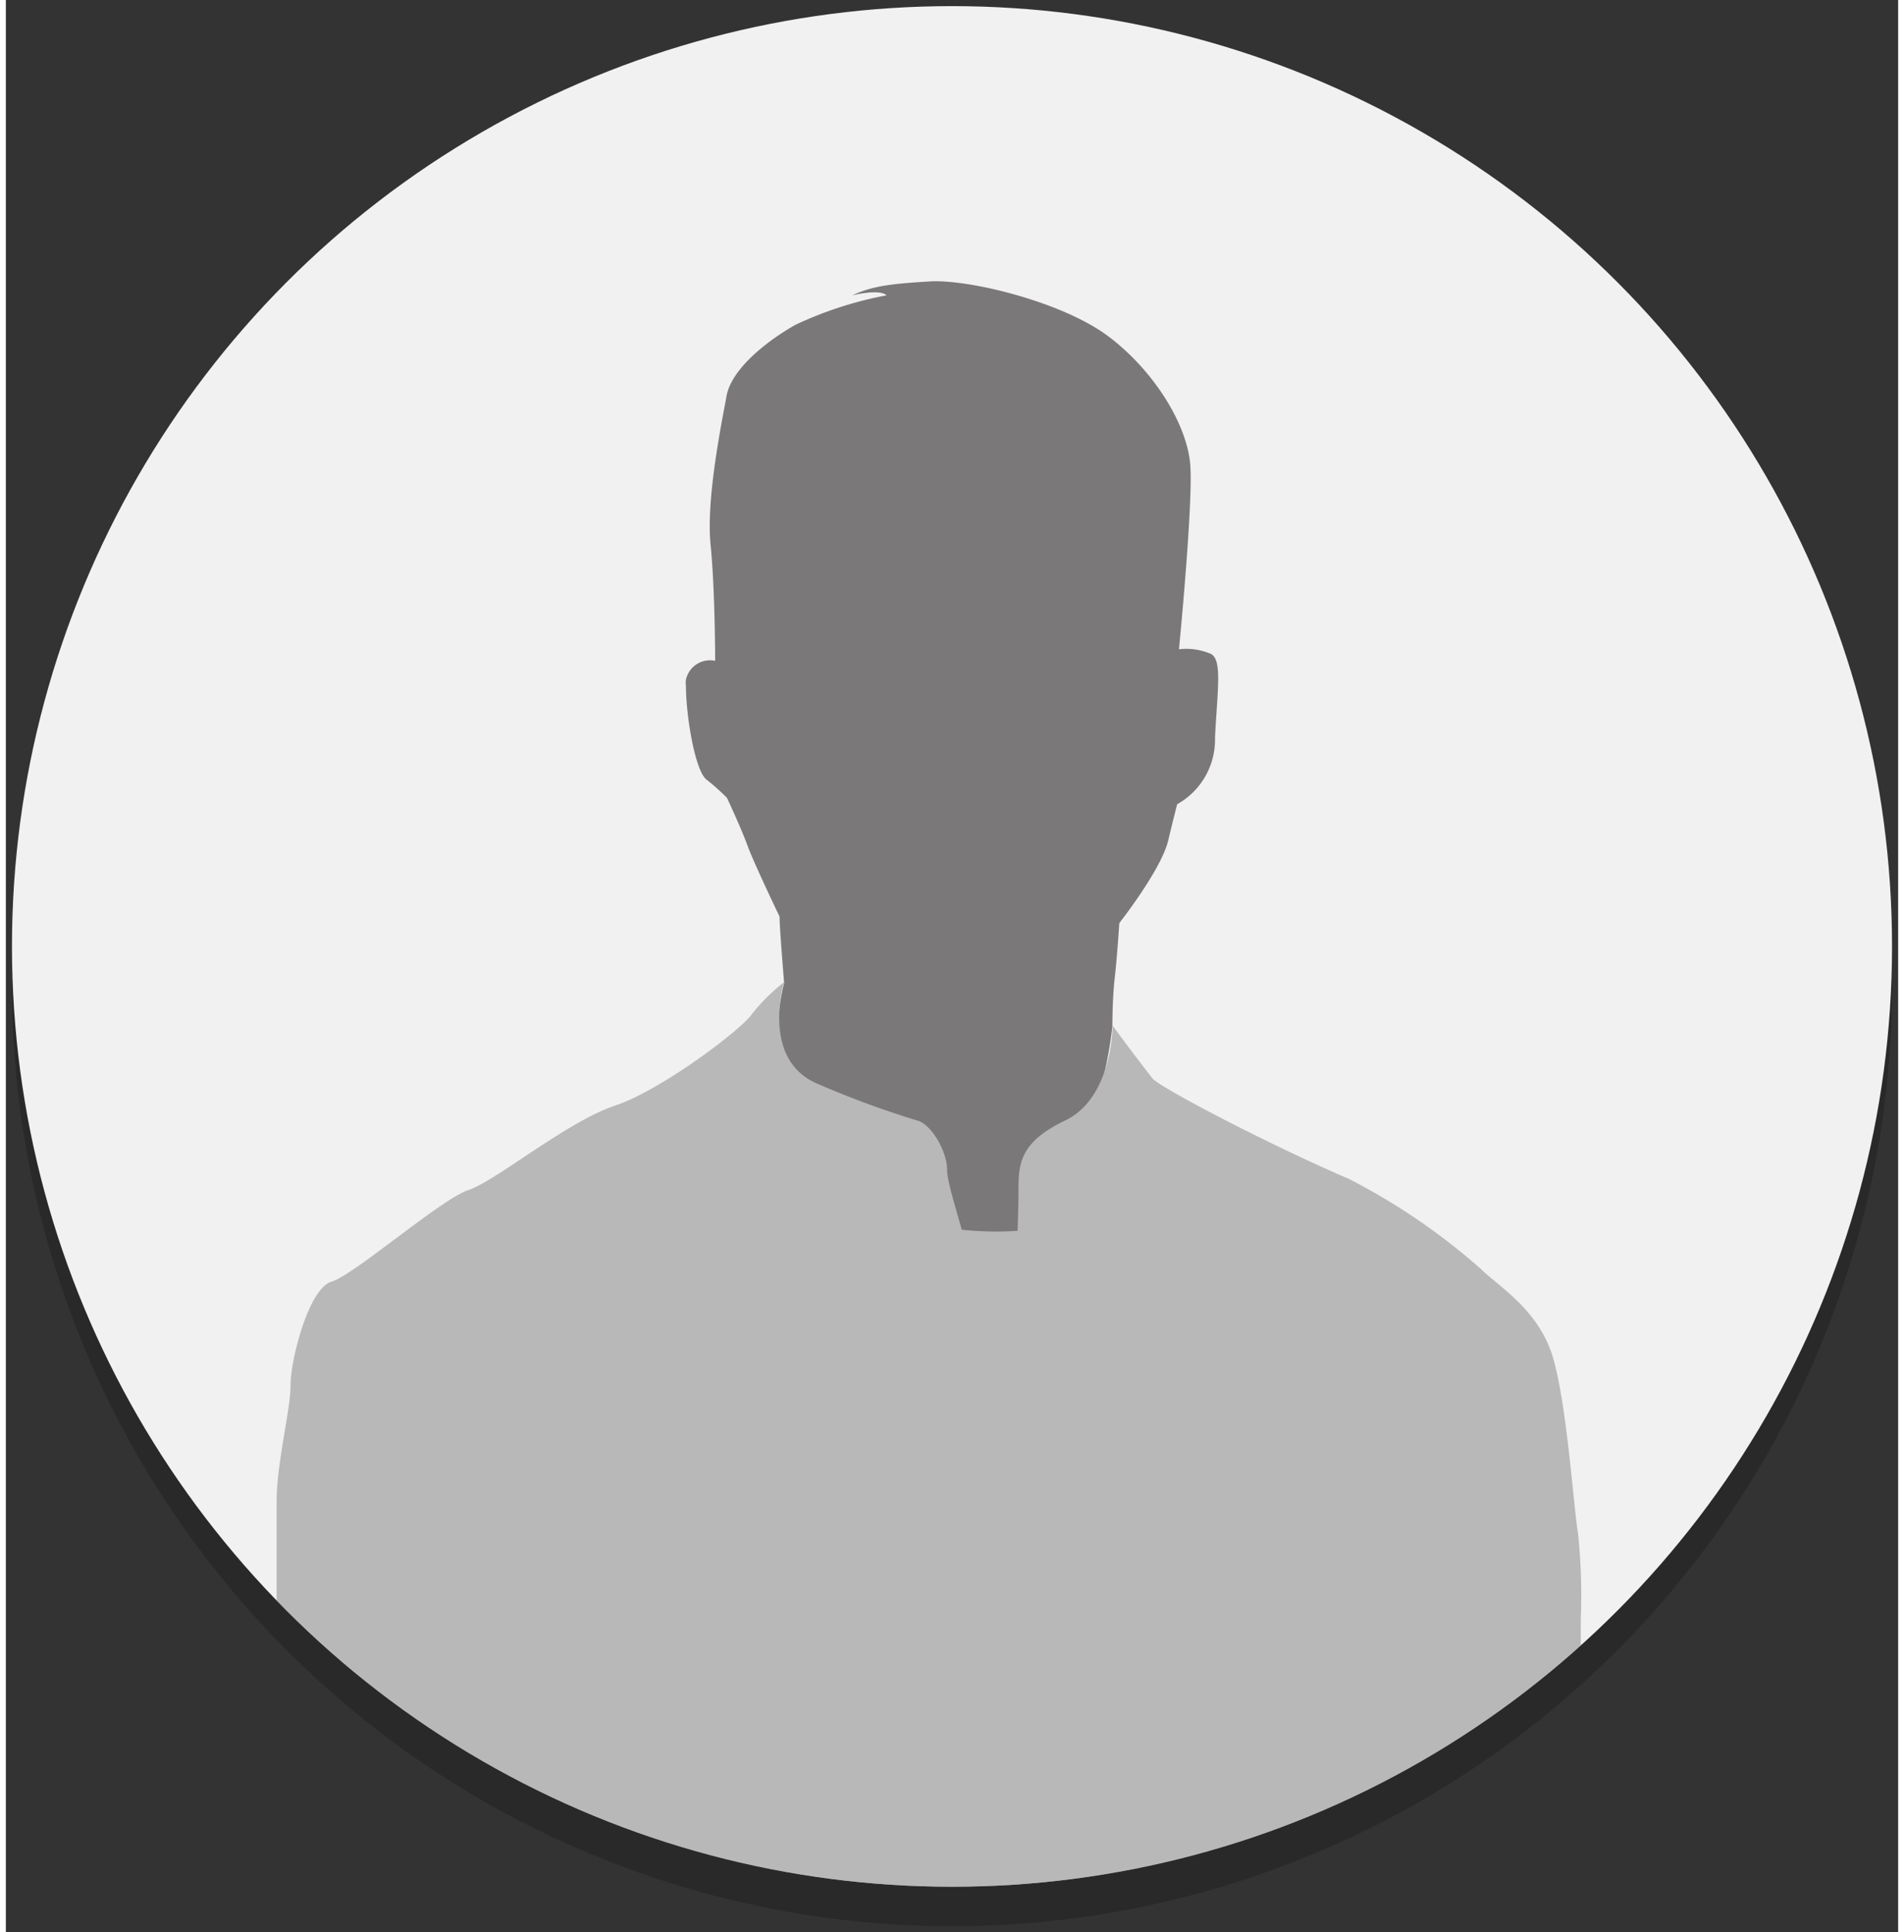
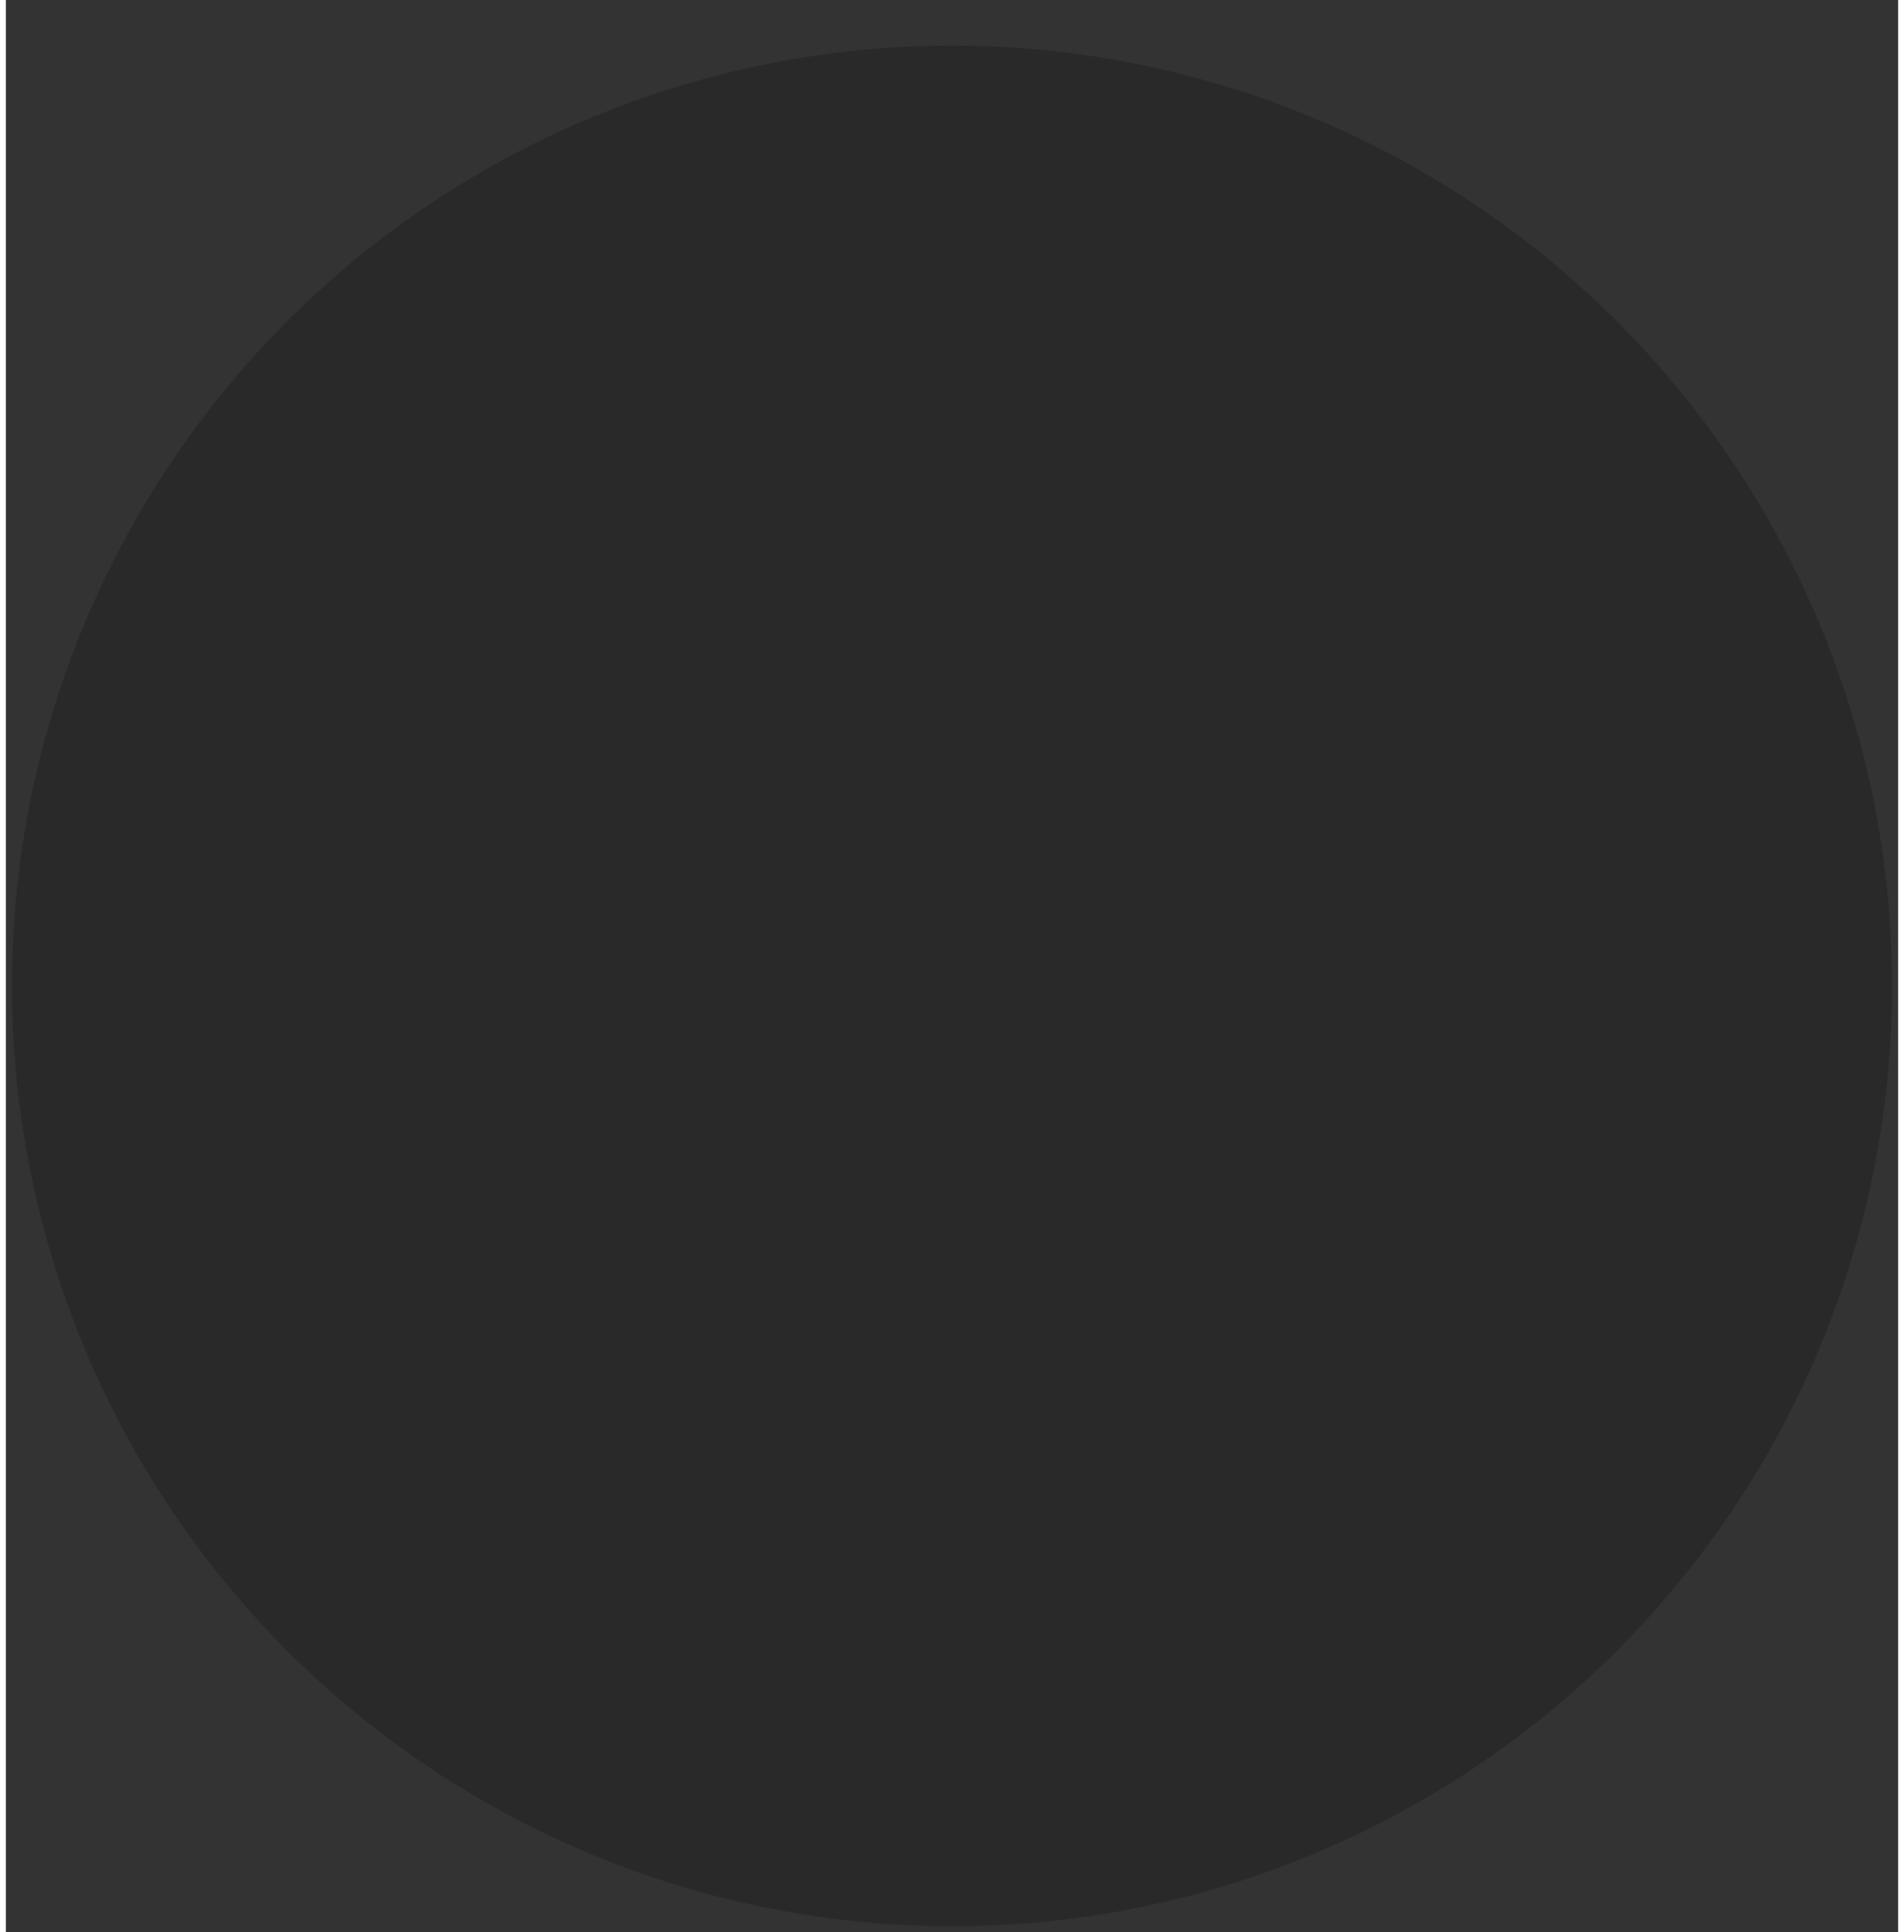
<svg xmlns="http://www.w3.org/2000/svg" width="137" height="139" viewBox="0 0 136.06 138.9">
  <rect x="0" y="0" width="136.06" height="138.9" fill="#333333" stroke="none" />
  <defs>
    <style>.cls-1{fill:none;}.cls-2{opacity:0.2;}.cls-3{fill:#040000;}.cls-4{fill:#f1f1f1;}.cls-5{opacity:0.5;}.cls-6{clip-path:url(#clip-path);}.cls-7{fill:gray;}</style>
    <clipPath id="clip-path">
-       <circle class="cls-1" cx="68.03" cy="68.03" r="67.59" />
-     </clipPath>
+       </clipPath>
  </defs>
  <title>example_icon_02</title>
  <g class="cls-2">
    <circle class="cls-3" cx="68.03" cy="70.87" r="67.59" />
  </g>
-   <circle class="cls-4" cx="68.03" cy="68.03" r="67.59" />
  <g id="レイヤー_3" data-name="レイヤー 3">
    <g class="cls-5">
      <g class="cls-6">
        <path class="cls-3" d="M86.64,47a4.49,4.49,0,0,0-2.29-.33s1-10.19.82-13.15-2.63-6.9-5.92-9.36-10-4.1-12.81-3.93-4.11.32-5.59,1c0,0,2-.49,2.47,0a27,27,0,0,0-6.57,2.13c-2.3,1.31-4.6,3.28-4.93,5.1s-1.48,7.38-1.15,10.67S51,47.5,51,47.5a1.77,1.77,0,0,0-2.1,1.36h0a1.62,1.62,0,0,0,0,.44c0,2.13.65,6.08,1.47,6.73a16.81,16.81,0,0,1,1.48,1.32s1,2.13,1.48,3.44,2.3,5.09,2.3,5.09c0,.82.33,4.78.33,4.78s-1,3.61,0,6.23c.83,2.21,5.8,6.25,10,8.47h0S69,87,70,95.92c0,0,.74,11.22,1.37,11.22s1-8.63,1.6-14,.47-7,1.91-8.55h0c.45-.49.91-1,1.45-1.55,2.62-2.72,3.23-9.29,3.23-9.29s0-2,.17-3.46.33-3.94.33-3.94,3-3.81,3.51-5.92.65-2.62.65-2.62A5.32,5.32,0,0,0,86.94,53C87.13,49.41,87.46,47.44,86.64,47Z" />
-         <path class="cls-7" d="M64,87.41s7.08,2.51,13.75,0L77.53,101l-4,13.23-8.42-8.63-1.46-11.7Z" />
-         <path class="cls-7" d="M113.24,119.88V116.4a42.93,42.93,0,0,0-.2-6.21c-.33-2-.76-8.8-1.74-12.41s-4-5.32-5.28-6.6a45.91,45.91,0,0,0-9.47-6.45c-5.5-2.35-13.63-6.57-14.12-7.23l-1.36-1.77-1.49-2s0,5.18-3.41,6.81-3.36,3.25-3.36,5.24-.46,13.78-.46,13.78h0c-.32,4-.61,7.57-1,7.57-.63,0-1.37-11.22-1.37-11.22a17.89,17.89,0,0,0-.3-3.1h0c-.3-3.09-2-7.35-2-8.71s-1.16-3.32-2.16-3.56a67.08,67.08,0,0,1-7.14-2.63c-3.29-1.38-2.87-5.15-2.59-6.66l.15-.64a13.59,13.59,0,0,0-2.31,2.3c-.65,1-6.39,5.41-9.85,6.57s-8.55,5.41-10.52,6.06-8.21,6.1-9.85,6.59-2.94,5.61-2.94,7.43-1,5.57-1,8.36v12l-.18,16.54H113.4S113.28,121.7,113.24,119.88Z" />
      </g>
    </g>
  </g>
</svg>